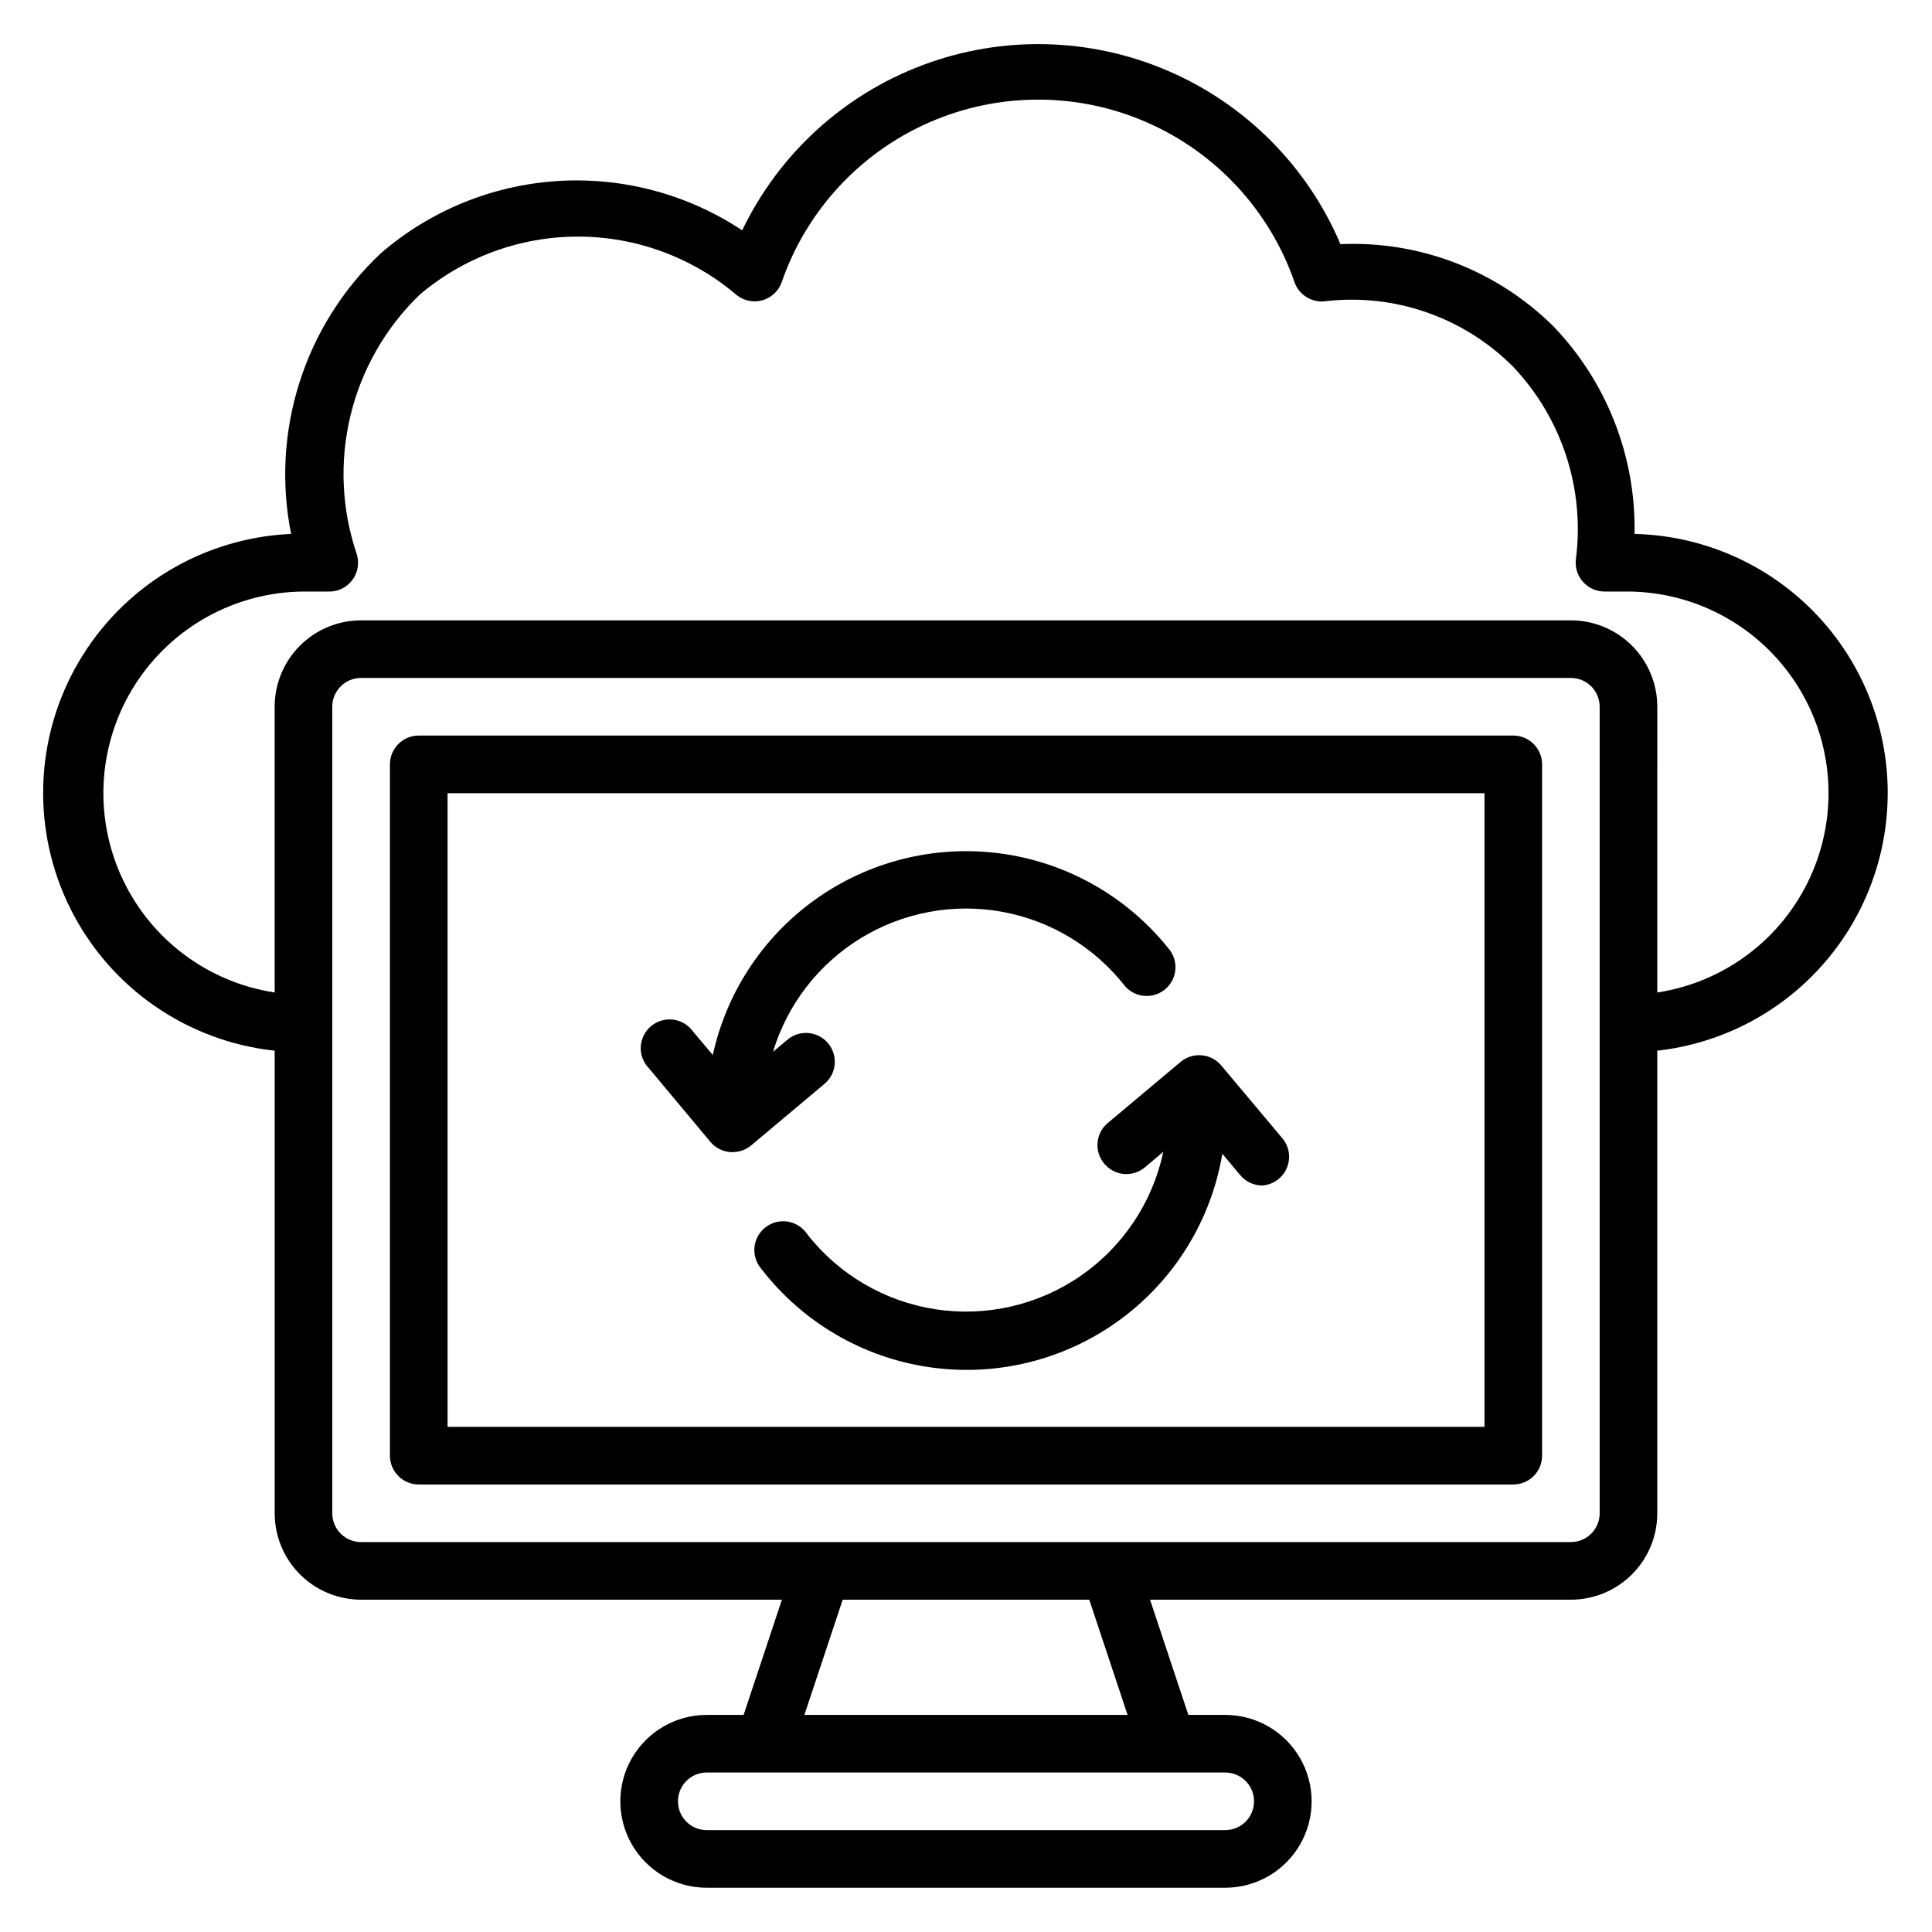
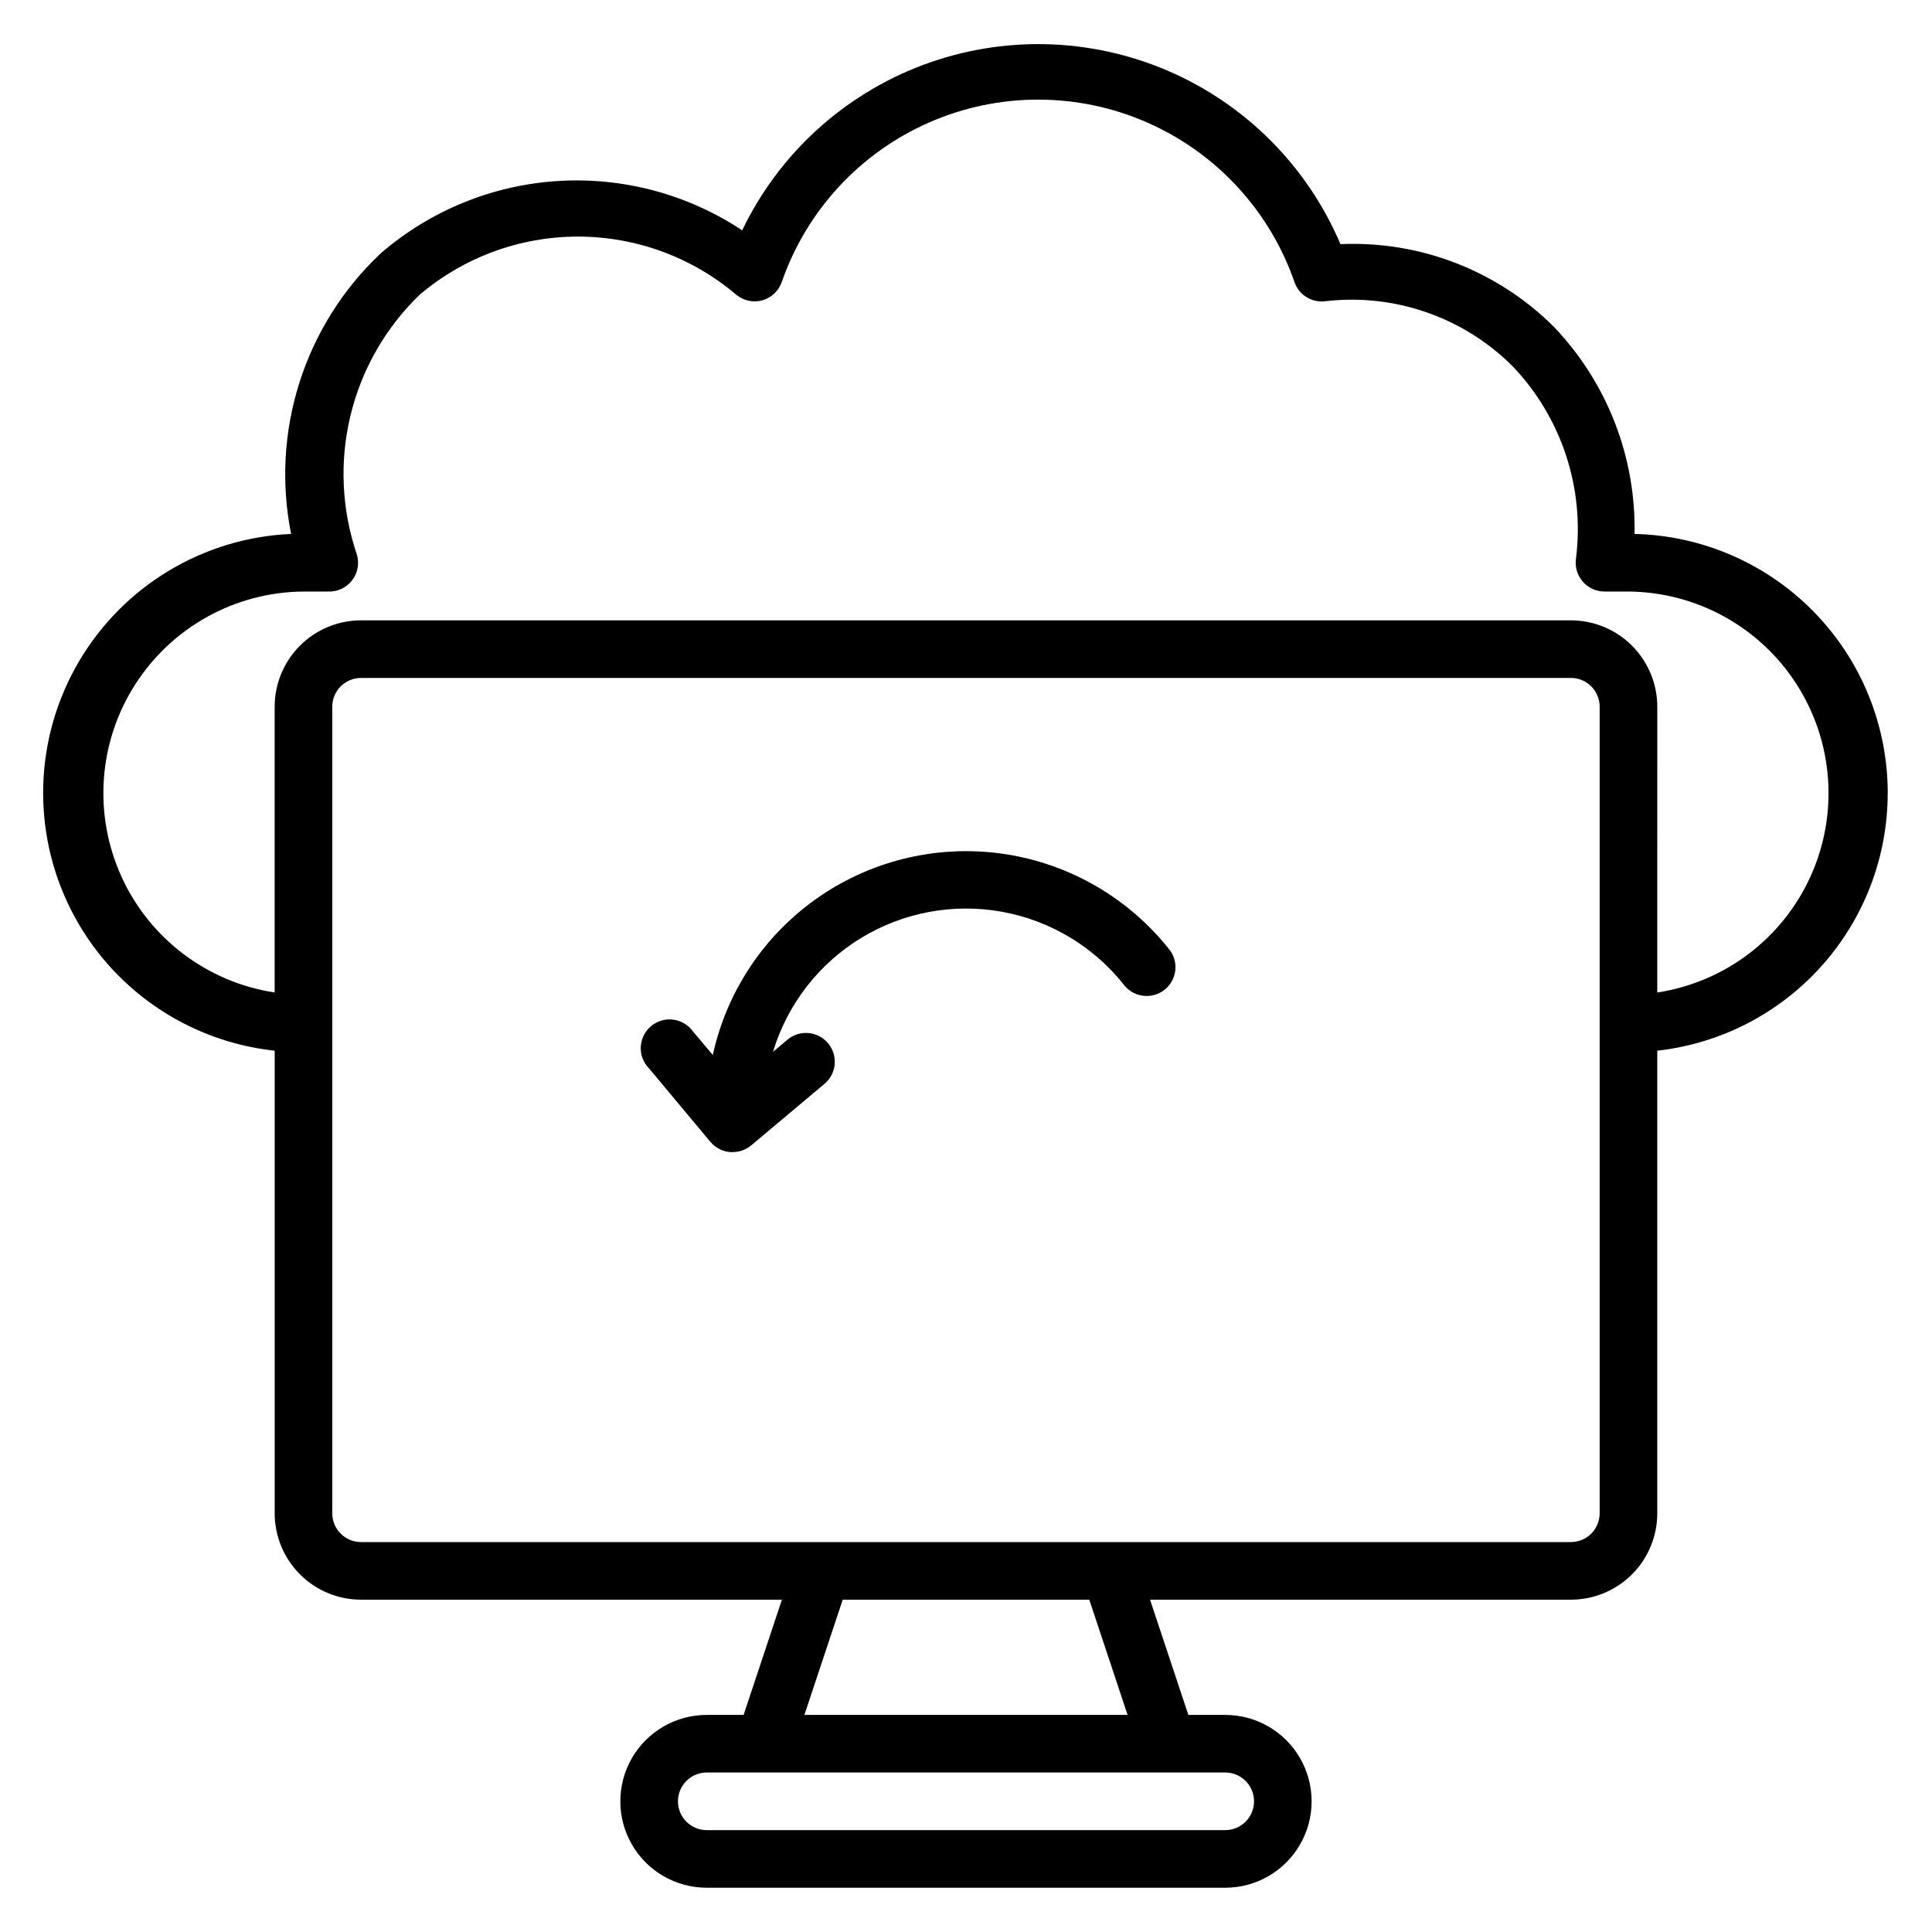
<svg xmlns="http://www.w3.org/2000/svg" fill="#000000" width="800px" height="800px" version="1.1" viewBox="144 144 512 512">
  <g>
-     <path d="m545.04 338.93h-290.07c-4.215 0-7.633 3.418-7.633 7.633v183.21c0 2.023 0.805 3.965 2.238 5.394 1.43 1.434 3.371 2.238 5.394 2.238h290.07c2.023 0 3.965-0.805 5.398-2.238 1.43-1.43 2.234-3.371 2.234-5.394v-183.21c0-2.023-0.805-3.965-2.234-5.394-1.434-1.434-3.375-2.238-5.398-2.238zm-7.633 183.2h-274.8v-167.93h274.8z" />
    <path d="m644.27 354.2c0.004-17.949-7.012-35.184-19.551-48.023-12.539-12.84-29.605-20.262-47.547-20.68 0.402-20.438-7.312-40.199-21.449-54.961-14.949-14.855-35.434-22.773-56.488-21.832-8.77-20.656-25.18-37.125-45.801-45.969s-43.863-9.383-64.871-1.5c-21.012 7.883-38.164 23.578-47.875 43.805-14.445-9.578-31.629-14.168-48.93-13.066-17.297 1.102-33.758 7.836-46.871 19.172-20.211 19.031-29.184 47.133-23.742 74.352-23.293 1.016-44.484 13.773-56.277 33.891-11.793 20.113-12.578 44.836-2.086 65.66s30.828 34.902 54.016 37.395v122.59c0 6.074 2.41 11.898 6.707 16.191 4.293 4.297 10.117 6.707 16.191 6.707h111.52l-10.152 30.535h-9.77c-8.18 0-15.742 4.363-19.832 11.449-4.09 7.086-4.09 15.816 0 22.902 4.09 7.086 11.652 11.449 19.832 11.449h137.4c8.184 0 15.742-4.363 19.832-11.449 4.09-7.086 4.09-15.816 0-22.902-4.09-7.086-11.648-11.449-19.832-11.449h-9.77l-10.152-30.535h111.52c6.074 0 11.898-2.41 16.195-6.707 4.293-4.293 6.707-10.117 6.707-16.191v-122.59c16.789-1.879 32.297-9.875 43.562-22.465 11.266-12.586 17.496-28.887 17.504-45.777zm-167.94 267.17c0 2.023-0.805 3.965-2.234 5.394-1.434 1.434-3.375 2.238-5.398 2.238h-137.4c-4.215 0-7.633-3.418-7.633-7.633 0-4.219 3.418-7.637 7.633-7.637h137.4c2.023 0 3.965 0.805 5.398 2.238 1.43 1.43 2.234 3.371 2.234 5.398zm-33.512-22.902h-85.645l10.152-30.535h65.344zm125.11-53.434c0 2.023-0.805 3.965-2.234 5.398-1.43 1.43-3.375 2.234-5.398 2.234h-320.61c-4.215 0-7.633-3.418-7.633-7.633v-213.74c0-4.215 3.418-7.633 7.633-7.633h320.61c2.023 0 3.969 0.805 5.398 2.234 1.43 1.434 2.234 3.375 2.234 5.398zm15.266-138.01 0.004-75.727c0-6.074-2.414-11.898-6.707-16.191-4.297-4.297-10.121-6.707-16.195-6.707h-320.61c-6.074 0-11.898 2.41-16.191 6.707-4.297 4.293-6.707 10.117-6.707 16.191v75.723c-17.879-2.723-33.164-14.301-40.629-30.77-7.461-16.473-6.09-35.602 3.652-50.836 9.742-15.234 26.527-24.512 44.609-24.652h6.488c2.492 0.117 4.883-0.992 6.402-2.969 1.523-1.977 1.98-4.574 1.23-6.953-4.023-11.852-4.594-24.602-1.648-36.766 2.945-12.164 9.289-23.238 18.289-31.938 11.719-9.965 26.602-15.438 41.984-15.438 15.383 0 30.266 5.473 41.984 15.438 1.918 1.57 4.481 2.113 6.871 1.453 2.367-0.664 4.269-2.426 5.113-4.734 6.547-18.98 20.734-34.359 39.125-42.414 18.391-8.055 39.312-8.055 57.703 0 18.391 8.055 32.574 23.434 39.125 42.414 1.227 3.394 4.668 5.465 8.242 4.961 18.355-2.117 36.672 4.297 49.695 17.406 12.84 13.562 18.941 32.152 16.641 50.688-0.352 2.219 0.289 4.481 1.754 6.18 1.453 1.699 3.57 2.672 5.805 2.672h6.336c18.082 0.141 34.867 9.418 44.605 24.652 9.742 15.234 11.117 34.363 3.652 50.836-7.461 16.469-22.75 28.047-40.625 30.77z" />
-     <path d="m436.56 452.29c1.273 1.582 3.125 2.594 5.144 2.809s4.043-0.383 5.617-1.664l4.961-4.199h0.004c-2.832 13.348-10.66 25.109-21.887 32.871-11.223 7.758-24.992 10.93-38.48 8.863s-25.676-9.215-34.059-19.98c-1.184-1.742-3.035-2.918-5.113-3.254-2.078-0.332-4.203 0.211-5.871 1.496-1.668 1.289-2.731 3.207-2.934 5.305-0.203 2.094 0.469 4.184 1.855 5.766 10.941 14.184 26.988 23.531 44.723 26.051 17.734 2.523 35.75-1.984 50.211-12.551 14.461-10.57 24.223-26.371 27.203-44.031l4.734 5.648h-0.004c1.453 1.746 3.609 2.75 5.879 2.746 2.824-0.203 5.301-1.953 6.438-4.547s0.746-5.602-1.02-7.816l-16.336-19.465h0.004c-1.309-1.547-3.176-2.508-5.191-2.672-2.019-0.18-4.023 0.453-5.574 1.754l-19.465 16.336c-3.059 2.719-3.43 7.363-0.84 10.535z" />
    <path d="m332.29 446.64c1.309 1.543 3.176 2.504 5.191 2.672h0.609c1.812 0.02 3.57-0.602 4.965-1.758l19.465-16.336c3.223-2.719 3.633-7.539 0.914-10.762-2.719-3.227-7.539-3.637-10.762-0.918l-3.816 3.207c3.797-12.559 12.082-23.285 23.277-30.129 11.195-6.844 24.516-9.328 37.426-6.984 12.91 2.348 24.508 9.363 32.578 19.711 2.656 3.031 7.215 3.477 10.406 1.012 3.191-2.465 3.918-6.988 1.652-10.328-10.754-13.793-26.363-22.965-43.648-25.648-17.281-2.68-34.938 1.332-49.367 11.215-14.426 9.887-24.543 24.906-28.281 41.992l-5.266-6.258c-1.242-1.73-3.156-2.859-5.269-3.121-2.113-0.258-4.242 0.379-5.867 1.758-1.621 1.379-2.598 3.375-2.688 5.504-0.086 2.129 0.719 4.195 2.223 5.703z" />
  </g>
</svg>